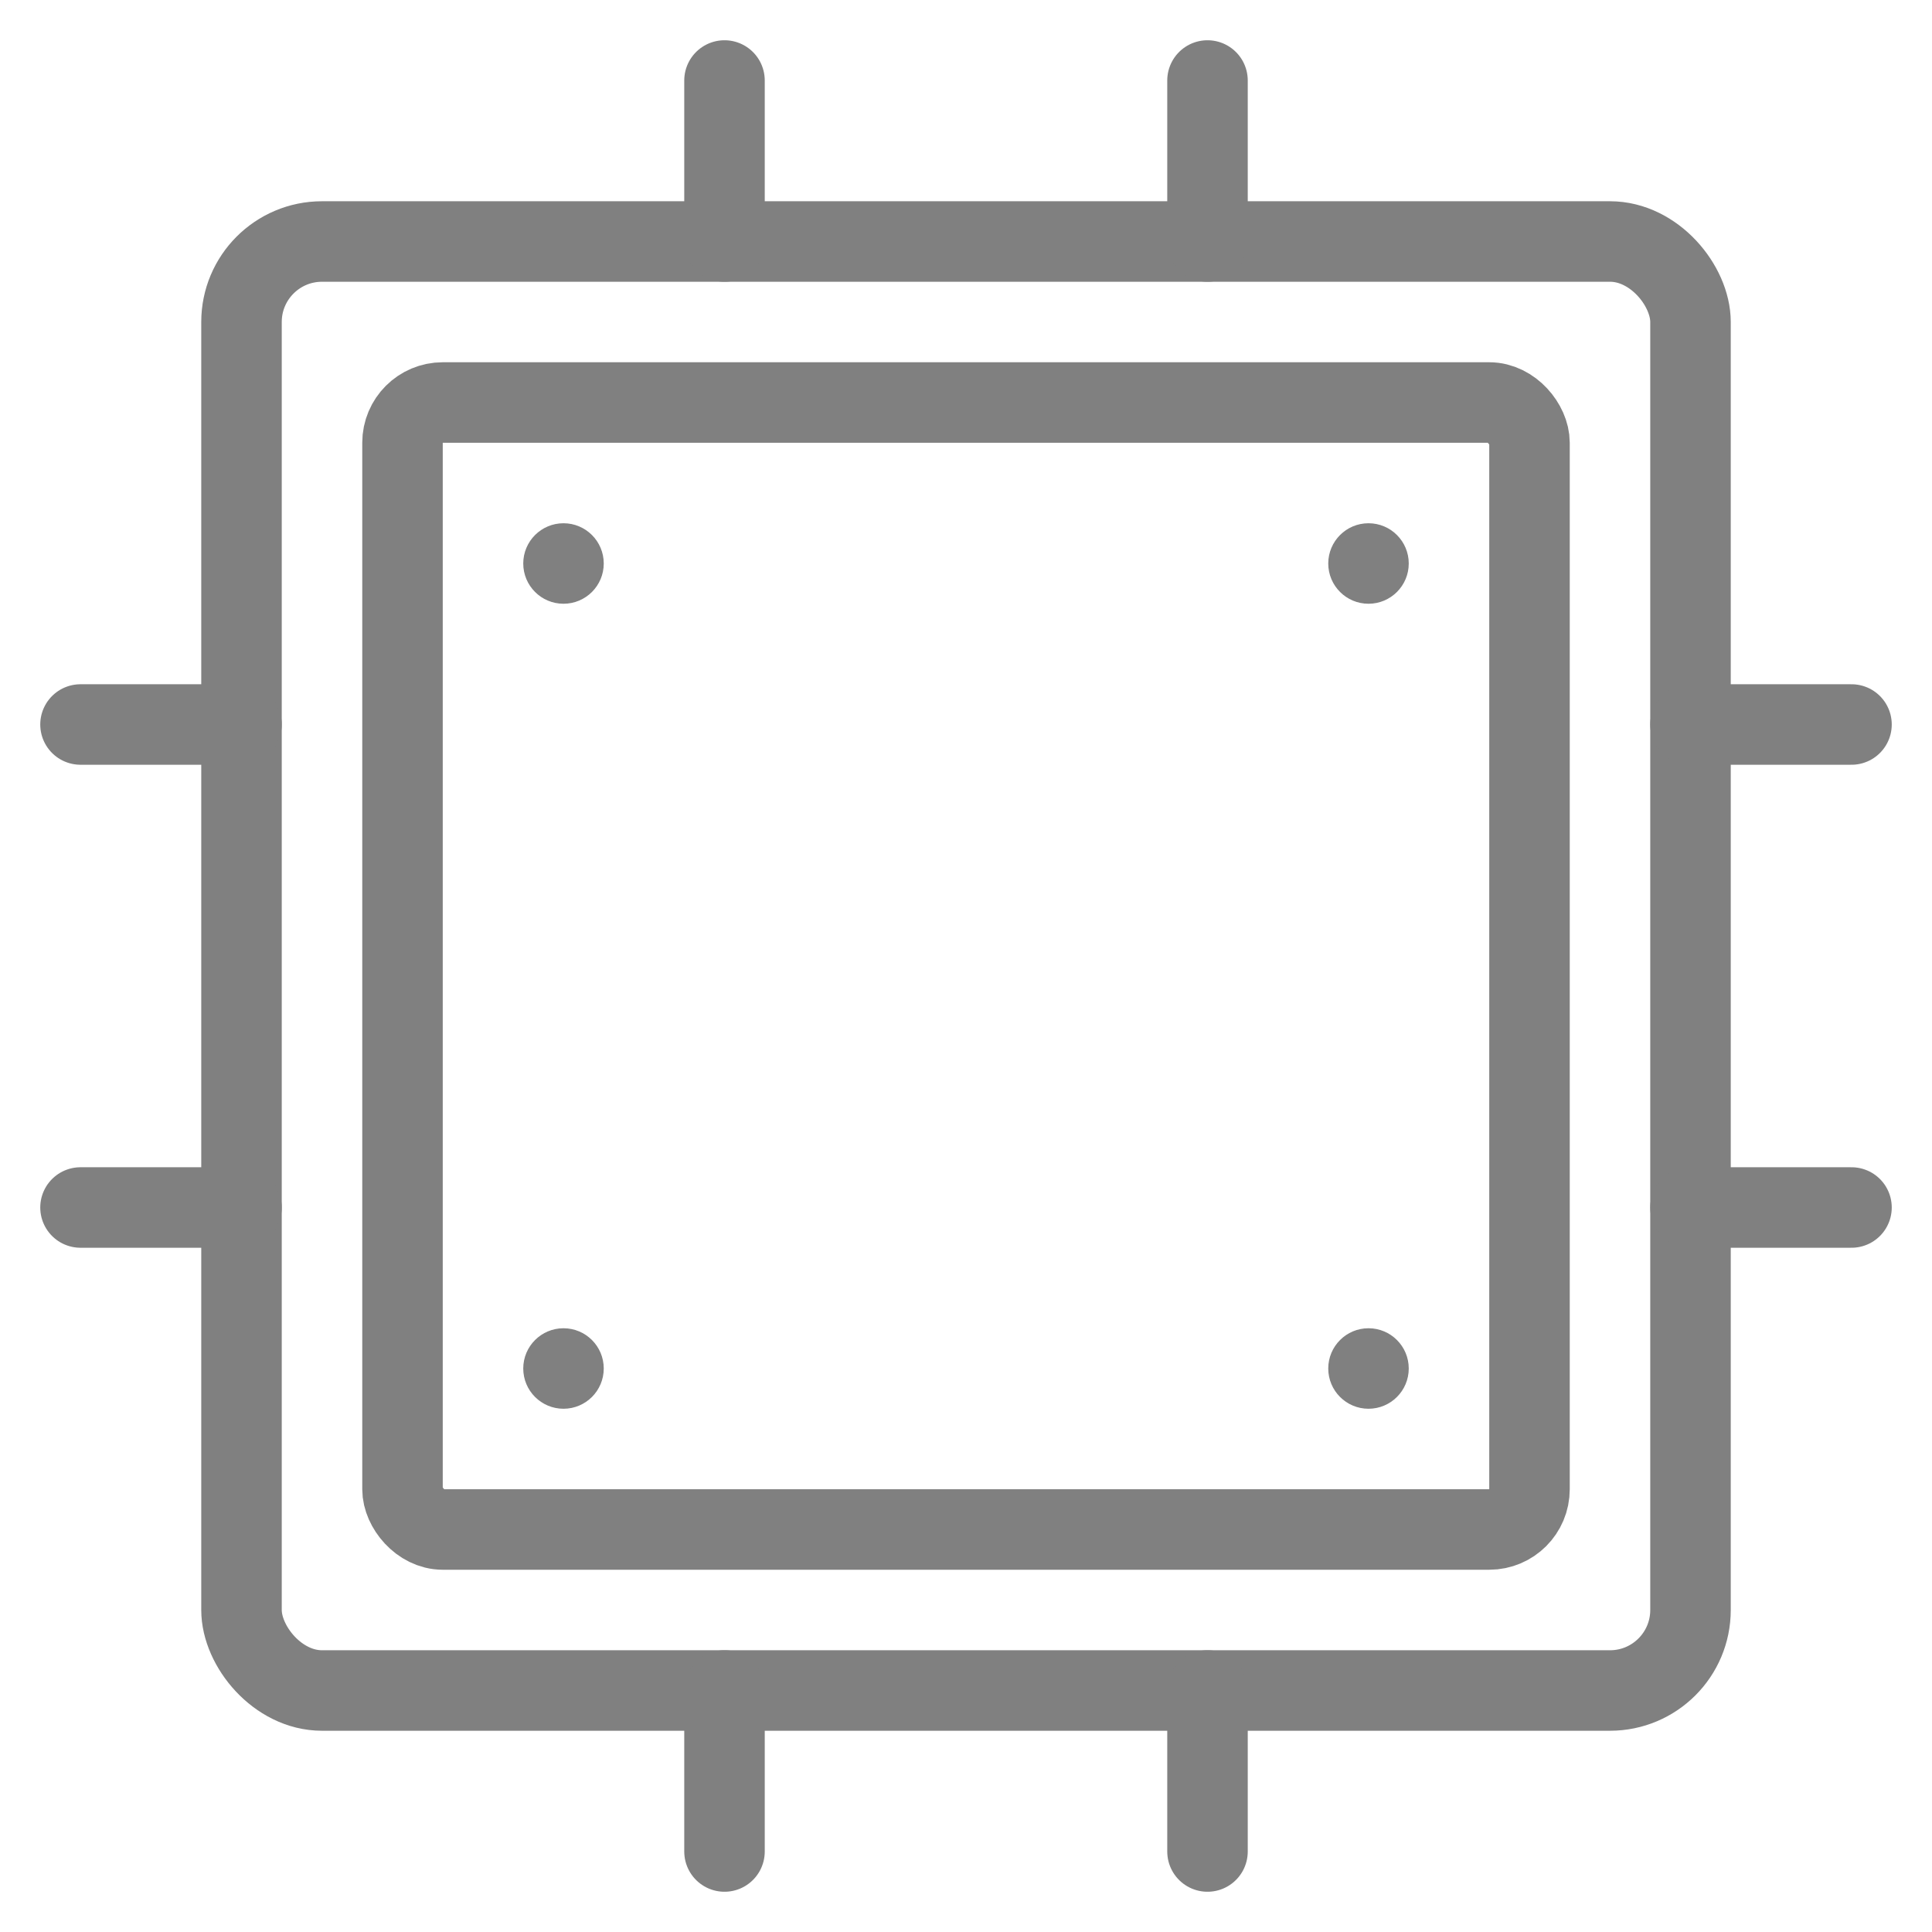
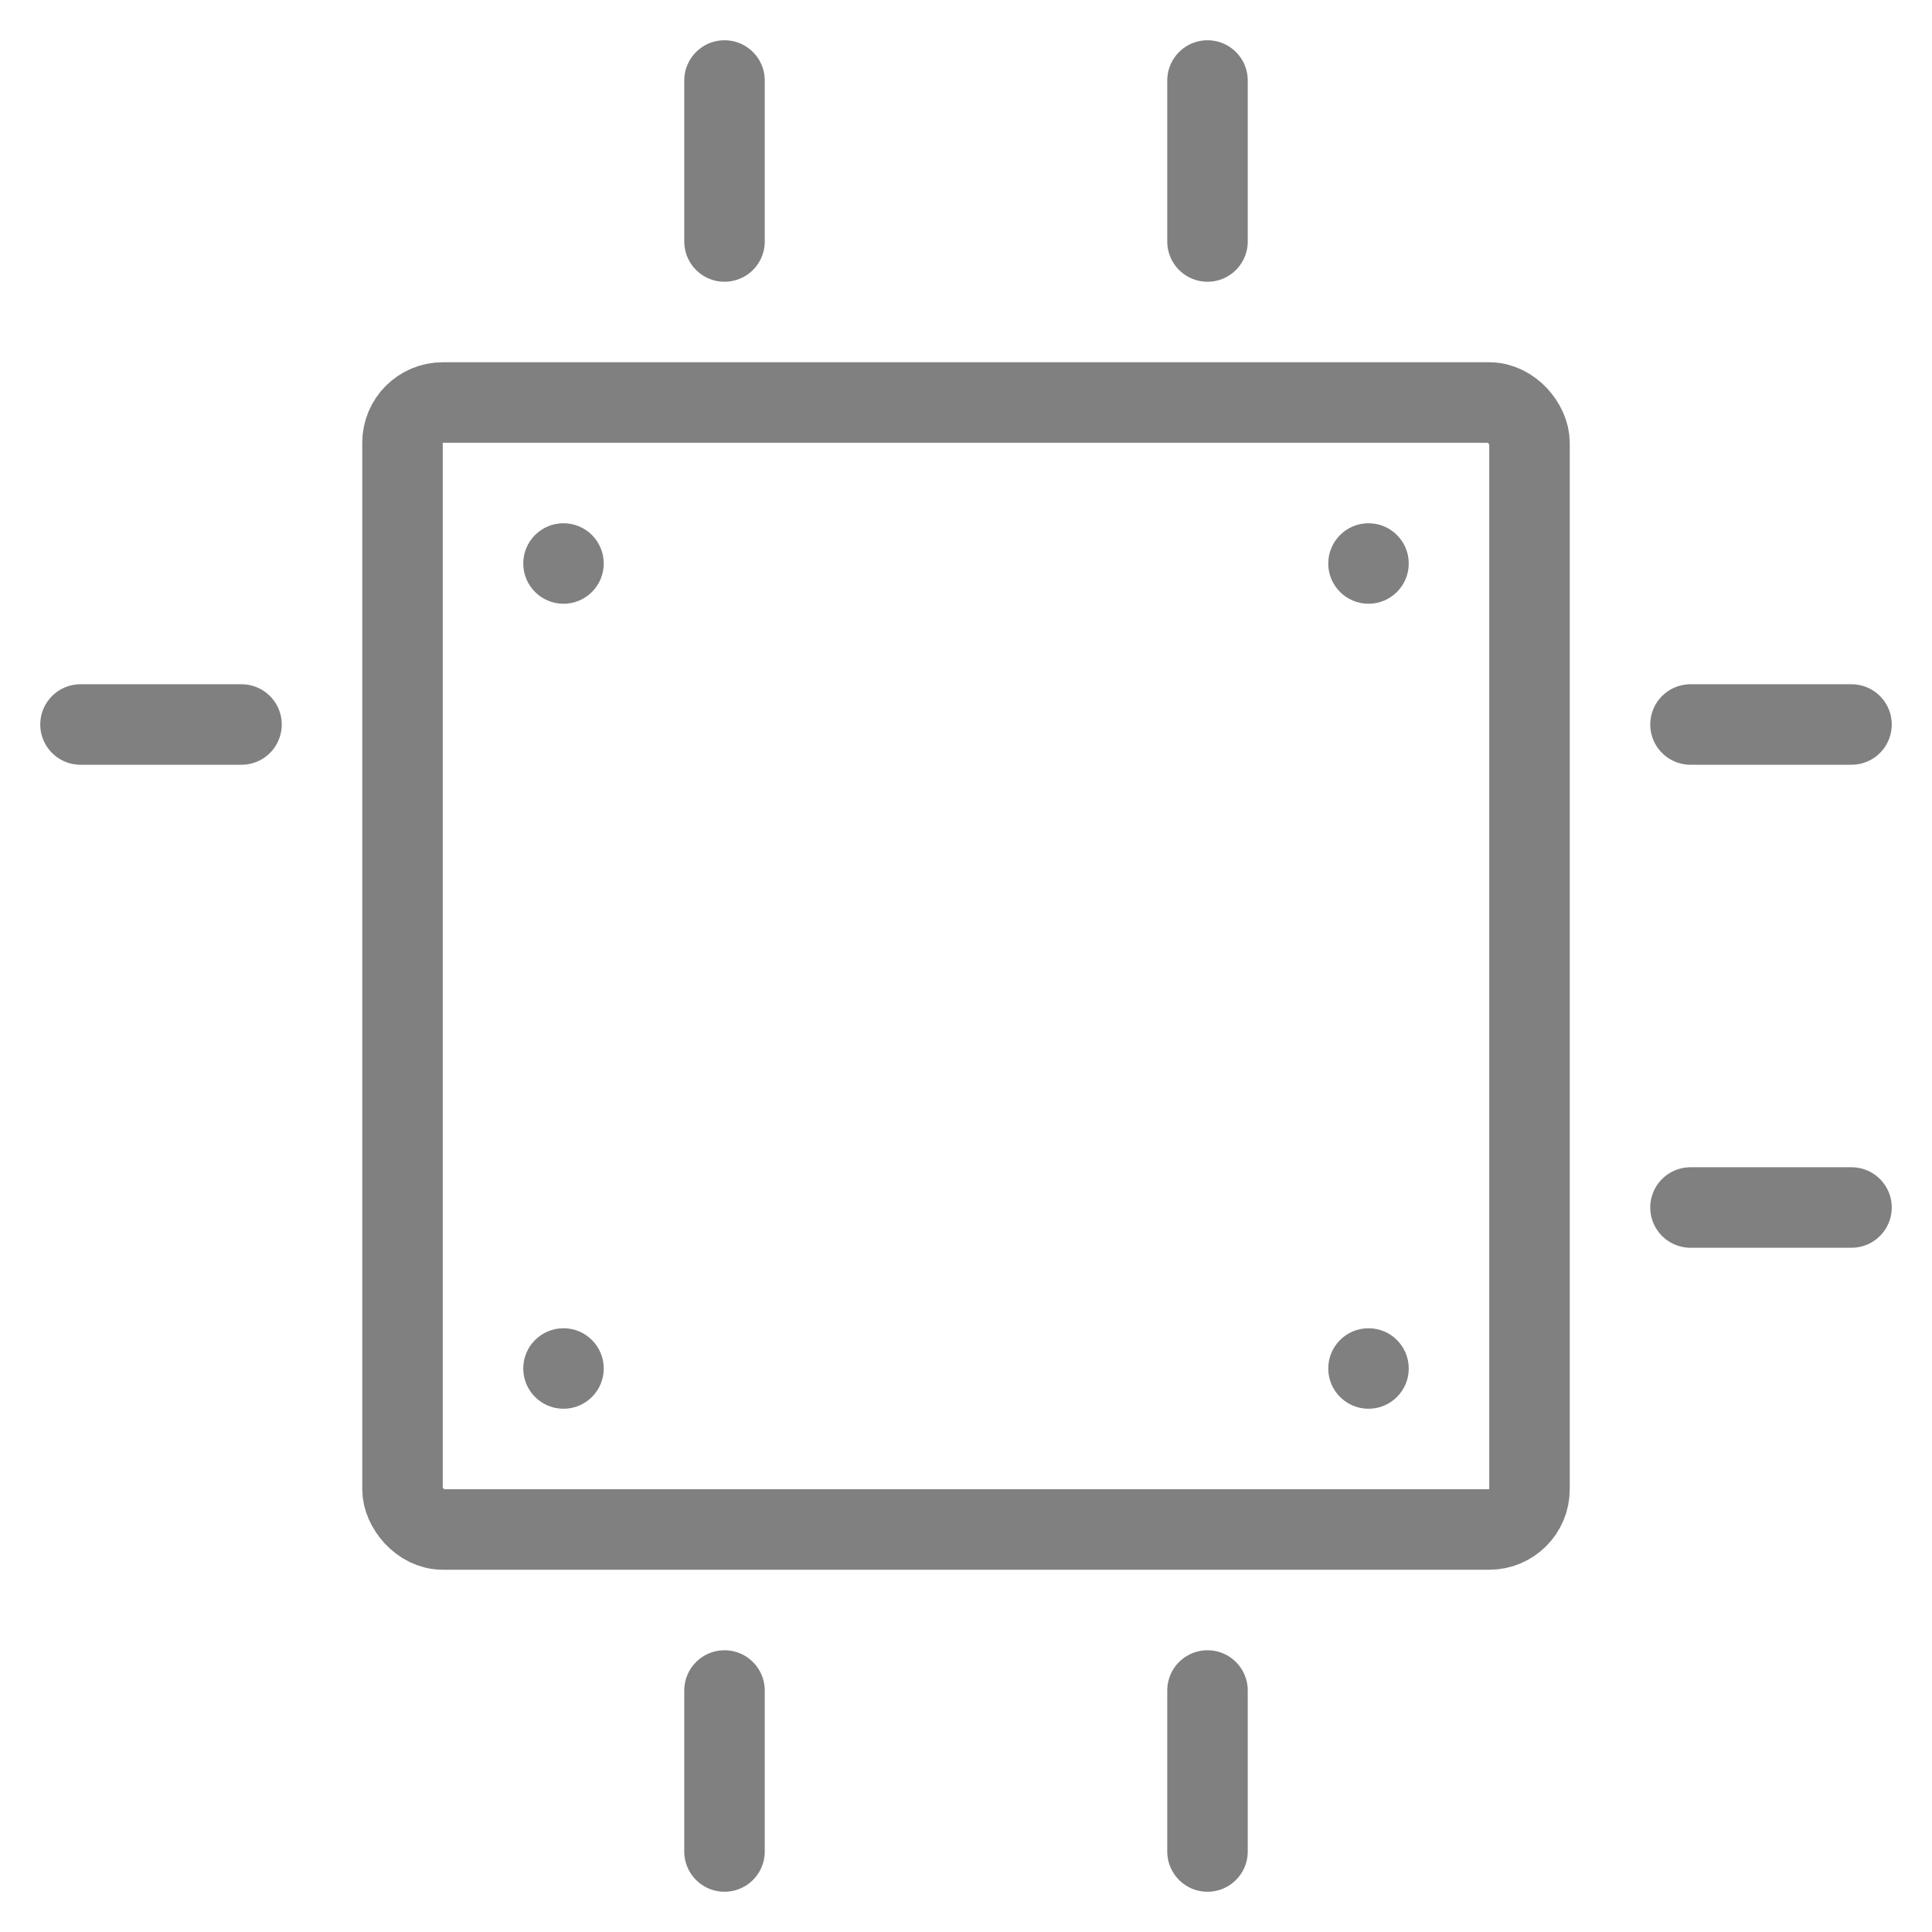
<svg xmlns="http://www.w3.org/2000/svg" viewBox="0 0 48 48" fill="none">
-   <rect x="6" y="6" width="36" height="36" rx="2" stroke="gray" stroke-width="2" stroke-linecap="round" stroke-linejoin="round" />
  <rect x="10" y="10" width="28" height="28" rx="1" stroke="gray" stroke-width="2" stroke-linecap="round" stroke-linejoin="round" />
  <circle cx="14" cy="14" r="1" fill="gray" />
  <circle cx="34" cy="14" r="1" fill="gray" />
  <circle cx="14" cy="34" r="1" fill="gray" />
  <circle cx="34" cy="34" r="1" fill="gray" />
  <line x1="18" y1="6" x2="18" y2="2" stroke="gray" stroke-width="2" stroke-linecap="round" />
  <line x1="30" y1="6" x2="30" y2="2" stroke="gray" stroke-width="2" stroke-linecap="round" />
  <line x1="18" y1="42" x2="18" y2="46" stroke="gray" stroke-width="2" stroke-linecap="round" />
  <line x1="30" y1="42" x2="30" y2="46" stroke="gray" stroke-width="2" stroke-linecap="round" />
  <line x1="6" y1="18" x2="2" y2="18" stroke="gray" stroke-width="2" stroke-linecap="round" />
-   <line x1="6" y1="30" x2="2" y2="30" stroke="gray" stroke-width="2" stroke-linecap="round" />
  <line x1="42" y1="18" x2="46" y2="18" stroke="gray" stroke-width="2" stroke-linecap="round" />
  <line x1="42" y1="30" x2="46" y2="30" stroke="gray" stroke-width="2" stroke-linecap="round" />
</svg>